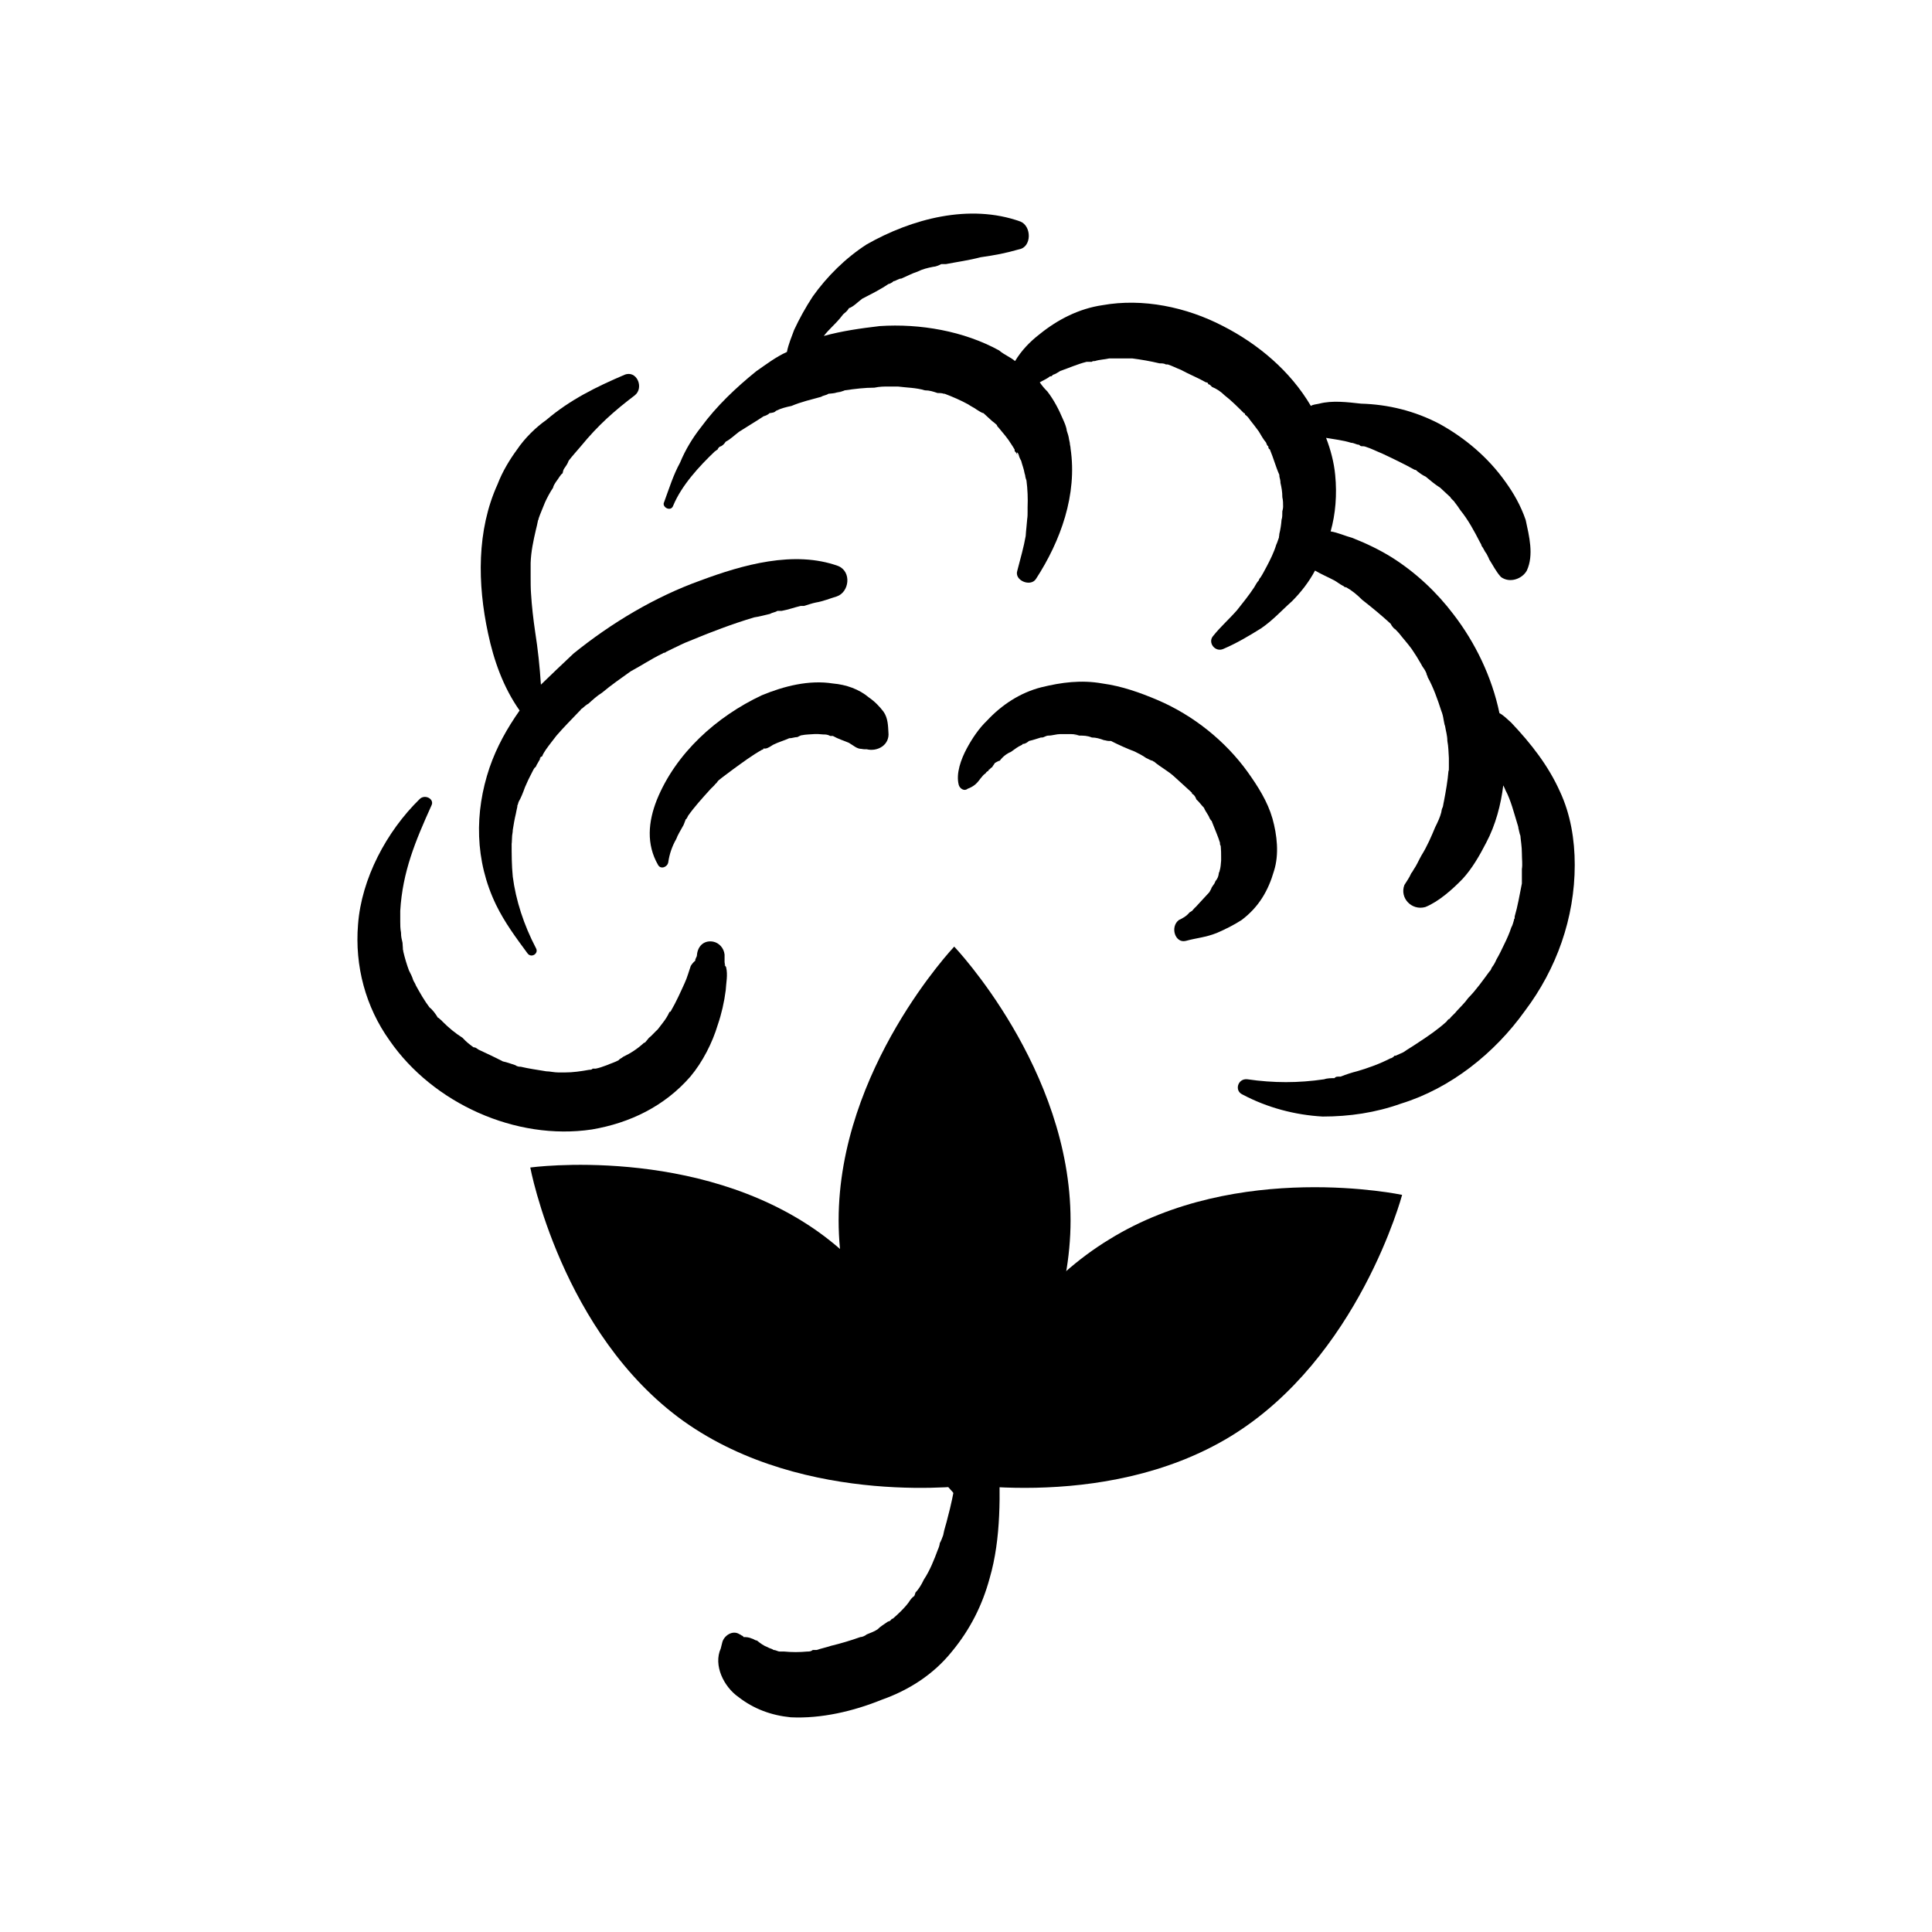
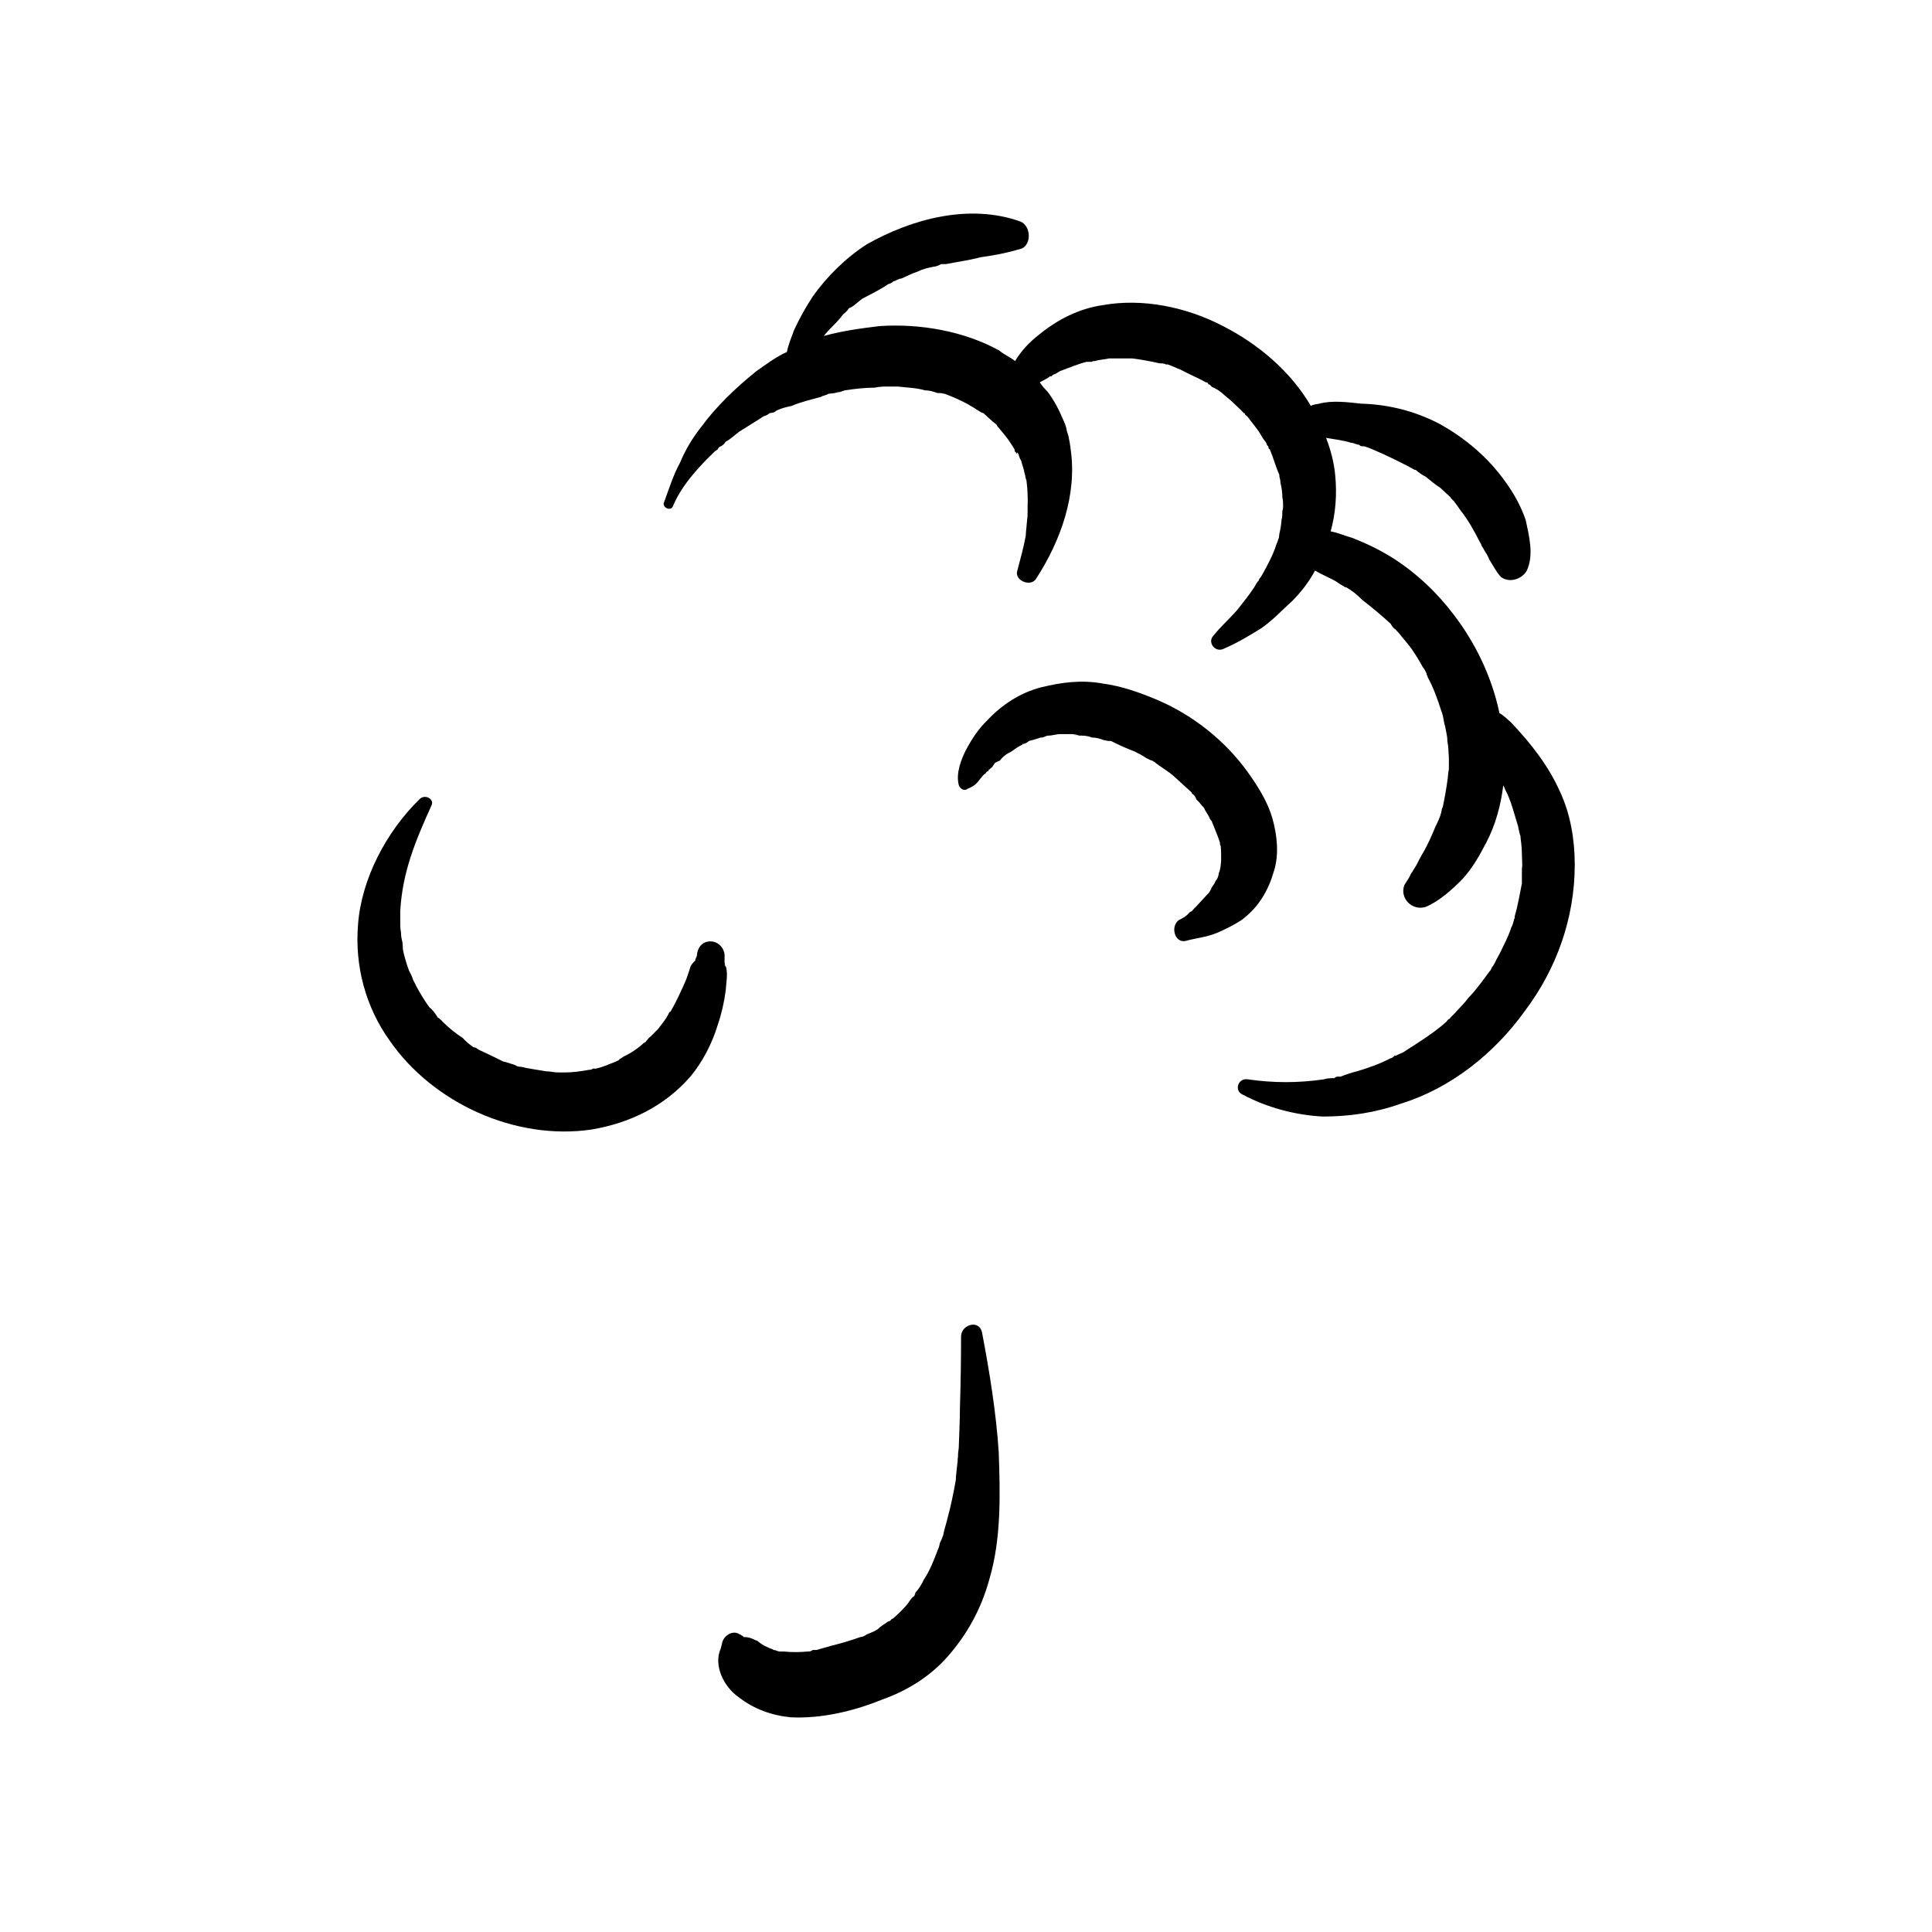
<svg xmlns="http://www.w3.org/2000/svg" fill="#000000" width="800px" height="800px" version="1.1" viewBox="144 144 512 512">
  <g>
-     <path d="m366.14 294c-11.688-4.231-25.391-0.301-36.473 3.828-12.09 4.332-23.68 11.285-33.656 19.348-3.023 2.82-5.945 5.644-8.664 8.262-0.305-4.734-0.809-9.469-1.512-13.902-0.504-3.426-0.906-6.852-1.109-10.281-0.102-1.309-0.102-3.019-0.102-4.332v-2.316-0.504-0.906c0.102-3.023 0.707-5.844 1.41-8.867 0.203-0.707 0.305-1.309 0.504-2.219 0-0.301 0.203-0.301 0.203-0.707 0.402-1.207 1.211-3.019 1.715-4.328 0.605-1.309 1.309-2.621 2.117-3.828 0.102-0.605 0.402-0.906 0.605-1.309l0.203-0.301c0.707-0.906 1.109-1.812 1.715-2.215 0.094-0.512 0.195-0.914 0.395-1.215 0.402-0.605 0.906-1.211 1.211-2.117 1.008-1.309 2.117-2.519 3.223-3.828 4.637-5.644 8.867-9.371 14.309-13.504 2.519-2.016 0.504-6.75-2.719-5.441-7.559 3.227-14.512 6.652-20.758 11.992-2.723 1.914-5.644 4.734-7.758 7.859-1.914 2.621-3.832 5.742-5.141 9.168-5.543 12.191-5.34 26.402-2.519 39.5 1.512 7.152 4.031 14.309 8.363 20.453-3.324 4.738-6.043 9.574-7.961 15.117-4.031 11.891-3.93 24.688 1.715 36.375 2.316 4.734 5.238 8.664 8.363 12.898 1.008 1.309 3.023 0 2.215-1.41-3.223-6.148-5.34-12.699-6.144-18.945-0.301-3.023-0.301-5.945-0.301-8.969 0 0.805 0.102-1.008 0.102-1.41 0-0.707 0.203-1.309 0.203-2.016 0.199-1.309 0.5-3.023 0.801-4.231 0.203-0.906 0.301-1.613 0.402-1.914v-0.301c0.203-0.301 0.203-0.707 0.402-1.109 0.508-0.809 1.109-2.32 1.613-3.731 0.605-1.41 1.211-2.719 1.715-3.629 0.402-0.707 0.707-1.613 1.109-1.715 0.203-0.402 0.203-0.402 0.203-0.402 0.098-0.301 0.398-0.703 0.398-0.703-0.301 0.402 2.016-3.426 0.504-1.008 0-0.301 0.203-0.707 0.605-0.707 0.301-0.805 0.707-1.309 1.008-1.812 0.906-1.309 1.914-2.519 2.82-3.727 1.914-2.215 4.031-4.332 5.945-6.348 0.402-0.301 0.605-0.805 0.805-0.805 0.605-0.504 1.109-1.008 1.715-1.309 1.109-1.008 2.316-2.117 3.629-2.922 2.519-2.117 5.039-3.828 7.559-5.644 2.82-1.512 5.539-3.328 8.262-4.637h0.102c0.203-0.301 0.605-0.301 0.707-0.301 0.504-0.402 1.41-0.707 1.914-1.008 1.512-0.707 3.023-1.512 4.637-2.117 5.543-2.316 11.387-4.535 17.129-6.246 1.41-0.203 2.82-0.605 4.133-0.906 0.699-0.406 1.406-0.406 2.008-0.809h0.203 0.906c1.715-0.301 3.324-0.906 5.039-1.309h0.906c1.008-0.301 2.117-0.707 3.125-0.906 1.914-0.305 3.828-1.109 5.539-1.613 3.328-1.109 4.031-6.551 0.402-8.062z" />
    <path d="m557.39 353.75c-3.019-6.754-7.555-12.598-12.895-18.238-1.008-0.906-2.117-2.016-3.125-2.519-2.016-9.672-6.449-18.742-12.191-26.199-4.434-5.844-9.875-10.98-16.223-15.012-3.223-2.016-6.75-3.727-10.578-5.238-1.918-0.508-3.832-1.414-5.746-1.715 1.309-4.637 1.715-9.773 1.211-14.914-0.305-3.324-1.211-6.75-2.418-9.875 2.215 0.402 4.434 0.605 6.648 1.309 0.707 0 1.41 0.504 2.016 0.504 0.203 0 0.301 0.402 0.805 0.402 0.301 0 0.605 0 0.906 0.102 1.613 0.504 2.922 1.211 4.434 1.812 3.023 1.414 5.945 2.824 8.668 4.336 0.102 0 0.402 0 0.707 0.402 0.707 0.504 1.309 1.008 2.215 1.41 1.211 1.008 2.519 2.117 3.828 2.922 1.008 0.906 1.914 1.812 2.719 2.519 0.102 0.406 0.91 0.906 1.109 1.312 0.605 0.805 1.008 1.309 1.512 2.113 2.117 2.621 3.629 5.441 5.238 8.566 0 0 0.402 0.605 0.402 0.906 0.508 0.605 0.809 1.512 1.312 2.117-1.109-2.117 1.109 2.016 0.605 1.309 1.109 1.715 1.914 3.426 3.223 4.836 2.32 1.715 5.644 0.504 6.852-1.711 1.914-4.133 0.605-9.168-0.301-13.402-1.309-3.828-3.227-7.152-5.34-10.074-4.637-6.551-10.781-11.691-17.535-15.418-6.547-3.426-13.602-5.141-20.754-5.34-3.629-0.402-7.656-0.906-11.082 0-0.809 0.199-1.617 0.199-2.219 0.605-5.441-9.27-14.008-16.426-23.277-21.16-9.672-5.039-21.262-7.457-31.941-5.543-6.246 0.906-11.891 3.828-16.625 7.656-2.621 2.016-4.836 4.332-6.551 7.156-1.309-1.109-2.82-1.613-4.231-2.824-9.371-5.137-20.961-7.152-31.641-6.445-5.141 0.605-10.078 1.309-14.812 2.621 1.309-1.715 2.82-2.922 4.332-4.734l0.805-1.008c0.402-0.402 1.008-0.707 1.512-1.613 1.211-0.402 2.316-1.613 3.527-2.519 2.32-1.211 4.84-2.422 7.156-4.031-0.605 0.402 0.906-0.203 1.109-0.605 0.605 0 1.309-0.707 2.117-0.707 1.41-0.605 2.922-1.41 4.231-1.812 1.41-0.707 2.719-1.008 4.231-1.309 0.605 0 1.512-0.402 2.117-0.707h0.203 1.008c3.125-0.605 6.144-1.008 9.168-1.812 4.133-0.605 6.348-1.008 10.277-2.117 3.324-0.605 3.324-6.144 0.301-7.356-13.504-4.836-28.816-0.707-40.707 6.047-5.641 3.625-10.578 8.562-14.309 13.805-1.914 2.922-3.527 5.844-4.938 8.867-0.605 1.711-1.512 3.727-1.914 5.844-2.922 1.309-5.543 3.324-8.16 5.137-5.34 4.332-10.48 9.172-14.613 14.812-2.215 2.82-4.129 5.945-5.539 9.371-1.816 3.324-2.824 6.648-4.234 10.48-0.703 1.309 1.816 2.719 2.418 0.906 2.219-5.34 6.852-10.379 11.086-14.41 0.203 0 0.402-0.402 0.707-0.402-0.203 0 0.402-0.805 0.605-0.805 0.402-0.102 1.008-0.504 1.512-1.309 1.211-0.605 2.316-1.715 3.527-2.621 2.016-1.309 4.434-2.719 6.551-4.133 0.203 0 1.211-0.402 1.512-0.805 0.598-0.102 1.305-0.102 1.707-0.605 1.41-0.707 2.719-1.008 4.133-1.309 2.621-1.109 5.34-1.715 7.859-2.418 0.605-0.402 1.41-0.402 1.914-0.805 0.402 0 1.812-0.203 1.715-0.203 1.41-0.402 3.023-0.707 0.504 0 0.906-0.402 1.512-0.402 2.117-0.707 2.719-0.402 5.34-0.707 7.859-0.707 1.41-0.301 2.519-0.301 3.727-0.301h1.914 0.301 0.301c2.316 0.301 4.836 0.301 7.152 1.008 1.211 0 2.117 0.301 3.324 0.707 0.504 0 1.109 0 1.715 0.203h0.203c2.117 0.805 4.231 1.715 6.246 2.82 0.504 0.402 1.812 1.008 2.117 1.309 0.707 0.402 1.309 0.906 1.914 1.008 0.906 0.805 1.715 1.613 2.316 2.117 0.402 0.301 0.906 0.707 1.211 1.008 0.203 0.504 0.203 0.504 0.301 0.504 1.41 1.715 2.519 2.922 3.629 4.734 0.301 0.402 0.605 1.008 0.805 1.309v0.402c0.402 0.301 0.707 0.906 1.008 1.715-0.906-2.117-0.098-1.211 0-0.91 0.203 0.809 0.504 1.414 0.707 1.715 0.301 1.211 0.707 2.117 0.906 3.324 0 0.102 0.203 0.504 0.203 0.906 0.102 0.402 0.102 0.504 0.301 1.008 0.301 2.316 0.402 4.836 0.301 7.055v0.504 0.707c0 0.605 0 1.309-0.102 1.914-0.098 1.512-0.301 2.82-0.402 4.531-0.504 2.922-1.41 6.047-2.215 9.172-0.906 2.617 3.527 4.434 4.938 2.215 6.551-10.074 10.984-22.367 9.168-34.559 0-0.504-0.203-1.008-0.203-1.512-0.199-0.91-0.805-3.731-0.199-0.91-0.102-0.805-0.301-1.41-0.605-2.316-0.102-1.008-0.605-2.117-1.008-3.023-1.105-2.617-2.418-5.137-4.129-7.356-0.707-0.703-1.41-1.512-2.016-2.418 0.805-0.504 1.914-0.906 2.719-1.609h0.301c0.203 0 0.402-0.402 0.504-0.402 0.707-0.203 1.211-0.605 1.914-1.008 2.316-0.805 4.535-1.812 6.953-2.418h0.605 0.805c0.203-0.203 0.301-0.203 0.707-0.203h0.102c1.211-0.402 2.519-0.402 3.828-0.707h3.527 0.805 1.715c2.316 0.301 4.734 0.707 7.254 1.309 0.605 0 1.211 0 1.715 0.301h0.504c1.211 0.402 2.117 0.906 3.426 1.41 2.215 1.211 4.535 2.117 6.648 3.324 0.102 0 0.605 0 0.605 0.504 0.402 0 0.707 0.402 1.008 0.707 1.211 0.508 2.316 1.211 3.324 2.219 1.715 1.312 3.527 3.125 5.141 4.738 0.102 0 0.301 0 0.301 0.402 0.605 0.402 0.906 0.805 1.312 1.41 0.805 1.008 1.512 1.914 2.316 3.023 0.605 1.008 1.211 2.117 1.914 2.922 0.203 0.504 0.301 0.906 0.605 1.008 0 0.504 0.203 0.805 0.402 0.805 1.008 2.418 1.613 4.734 2.519 6.75 0 0.805 0.203 0.906 0.301 1.812v0.301c0.301 1.309 0.504 2.418 0.504 3.828 0.203 0.906 0.203 1.613 0.203 2.519 0 0.504-0.203 1.211-0.203 1.211 0 0.906 0 1.715-0.203 2.215-0.098 1.316-0.301 2.625-0.602 3.832 0 0.504-0.102 0.504-0.102 1.008 0-0.203-0.504 1.512-0.707 1.812-0.605 2.016-1.613 4.031-2.519 5.742-0.602 1.113-1.105 2.121-1.711 3.027-0.102 0-0.301 0.402-0.301 0.402l-0.102 0.301c-0.402 0.406-0.707 0.91-1.211 1.816-1.309 2.016-3.023 4.133-4.535 6.047-2.113 2.418-4.332 4.332-6.348 6.852-1.512 1.711 0.504 4.43 2.723 3.426 3.527-1.512 6.75-3.426 9.977-5.441 3.125-2.117 5.644-4.938 8.16-7.152 2.418-2.422 4.535-5.141 6.144-8.164 1.715 1.008 3.426 1.715 5.141 2.621 0.707 0.402 1.309 0.906 2.219 1.41h0.102c0.301 0.402 0.703 0.402 0.805 0.402 1.613 0.906 2.922 2.016 4.231 3.324 2.719 2.117 5.141 4.133 7.559 6.348 0.301 0.707 0.906 1.211 1.211 1.613-0.906-1.211 0.707 0.605 1.008 0.906 1.008 1.309 2.215 2.621 3.324 4.133 0.906 1.309 1.715 2.621 2.519 4.031 0.301 0.707 0.906 1.309 1.211 2.016 0.203 0.402 0.203 0.402 0.301 0.906 0 0 0.203 0.102 0.203 0.504 1.512 2.719 2.621 5.844 3.629 8.969 0.301 0.707 0.504 1.613 0.605 2.316 0.094 0.301 0.195 1.309 0.395 1.711 0.203 1.309 0.605 2.519 0.605 3.93 0.305 1.512 0.305 3.223 0.402 4.535v2.418 0.102c0 0.504 0 0.906-0.102 0.906-0.203 2.519-0.707 5.441-1.211 8.062-0.199 0.805-0.199 1.406-0.398 1.711-0.203 0.402-0.203 0.703-0.305 1.207-0.301 1.211-0.906 2.519-1.609 3.93-1.008 2.418-2.117 5.039-3.629 7.457-0.805 1.41-1.207 2.519-2.117 3.828-0.199 0.305-0.301 0.605-0.602 0.91-0.504 1.207-1.211 2.113-1.816 3.121-1.309 3.426 1.914 6.852 5.543 5.844 3.527-1.41 7.254-4.734 9.875-7.453 2.519-2.719 4.535-6.246 6.246-9.574 2.519-4.734 3.93-10.176 4.535-15.215l0.203 0.402s0.301 0.605 0.402 0.906c1.41 2.621 2.215 5.945 3.125 8.867 0.102 0.402 0.301 0.805 0.301 1.309 0-0.301 0.301 1.512 0.504 1.812 0.102 1.309 0.402 2.922 0.402 4.734 0 1.613 0.203 2.82 0 4.133v1.008 2.82c-0.605 3.023-1.109 6.047-1.914 8.766v0.504s-0.203 0.102-0.203 0.504c-0.199 0.609-0.301 1.215-0.703 1.918-0.402 1.312-1.211 3.125-1.816 4.336-0.703 1.508-1.41 2.922-2.113 4.129-0.305 0.707-0.605 1.309-1.211 2.117-0.199 0.402-0.301 0.805-0.605 1.008-1.711 2.316-3.625 5.039-5.641 7.051-1.008 1.414-2.117 2.418-3.023 3.426-0.605 0.809-1.309 1.312-1.711 1.816l-0.203 0.301c-0.301 0-0.605 0.402-0.805 0.707-2.32 2.113-4.84 3.828-7.457 5.539-1.312 0.91-2.723 1.715-4.031 2.621-0.605 0.301-1.41 0.605-2.016 0.906h-0.301c-0.203 0.305-0.809 0.707-1.109 0.707-2.723 1.41-5.742 2.519-8.867 3.426-1.211 0.301-2.82 0.805-4.332 1.41h-0.504c-0.402 0-0.805 0-1.109 0.402-0.805 0-1.914 0-2.719 0.301-6.852 1.008-13.402 1.008-20.355 0-2.519-0.301-3.527 3.023-1.309 4.031 6.648 3.527 14.008 5.441 21.262 5.844 7.055 0 14.008-1.008 20.758-3.426 13.098-4.027 24.785-13.301 32.844-24.586 8.363-11.082 13.199-24.586 13.199-38.691 0-6.648-1.105-13.402-3.93-19.445z" />
    <path d="m336.02 398.99v-2.016c-0.203-1.812-1.512-3.125-3.023-3.426-2.215-0.402-3.828 0.906-4.231 3.023l-0.102 0.805c-0.203 0.402-0.203 0.504-0.402 0.906v0.301c-0.504 0.406-0.91 0.91-1.211 1.414-0.504 1.41-0.906 3.019-1.613 4.531-1.008 2.219-2.316 5.141-3.625 7.356 0 0-0.102 0.301-0.402 0.301-0.203 0.504-0.504 1.008-0.805 1.512-0.605 1.008-1.512 2.016-2.316 3.125-0.711 0.605-1.617 1.715-2.32 2.219-0.203 0.301-0.605 0.707-1.008 1.211 0 0-0.102 0.102-0.301 0.102-1.715 1.609-3.629 2.816-5.547 3.727-0.402 0.402-0.805 0.402-1.207 0.906-0.906 0.504-2.219 0.906-3.125 1.309-1.105 0.402-1.914 0.707-2.922 0.906h-0.805c-0.203 0.305-0.605 0.305-0.906 0.305-2.219 0.402-4.332 0.703-6.449 0.703h-1.715c-1.109 0-2.316-0.301-3.223-0.301-2.418-0.402-4.637-0.707-6.75-1.211-0.301 0-0.906 0-1.41-0.402-1.211-0.402-2.316-0.805-3.324-1.008-2.32-1.207-4.336-2.117-6.453-3.121-0.301-0.203-0.805-0.605-1.105-0.605h-0.203c-1.109-0.809-1.812-1.312-2.922-2.519-1.914-1.211-3.629-2.621-5.34-4.332-0.203-0.301-0.805-0.707-1.109-1.008h-0.102c-0.605-1.008-1.41-2.117-2.215-2.719-1.312-1.715-2.519-3.832-3.629-5.848-0.199-0.605-0.504-0.906-0.703-1.41-0.301-1.008-0.707-1.715-1.109-2.519-0.605-1.613-1.109-3.324-1.512-5.039 0-0.301-0.102-0.504-0.102-0.504 0-0.805-0.102-1.211-0.102-1.812-0.199-0.906-0.402-1.512-0.402-2.719-0.203-1.008-0.203-2.117-0.203-2.922v-1.812-1.008c0.605-10.379 4.031-18.539 8.262-27.91 0.906-1.715-1.715-3.125-3.125-1.715-8.766 8.566-15.418 21.059-16.324 33.25-0.902 10.984 2.019 21.863 8.367 30.73 11.488 16.629 33.453 26.602 53.605 23.578 10.078-1.715 19.246-6.144 26.098-14.008 3.223-3.828 5.844-8.969 7.254-13.703 1.008-2.922 1.715-6.047 2.117-9.168 0.102-2.016 0.605-4.031 0.102-6.144-0.102-0.301-0.402-0.301-0.402-0.707 0.402 0.809 0-0.098 0-0.602z" />
    <path d="m481.21 360.9c-1.309-4.535-3.828-8.465-6.547-12.293-5.945-8.262-14.41-15.012-23.781-19.043-4.734-2.016-9.57-3.731-14.711-4.434-5.644-1.008-10.883-0.301-16.223 1.008-5.543 1.41-10.48 4.633-14.41 8.867-2.117 2.016-3.93 4.734-5.34 7.356-1.512 2.82-2.922 6.648-2.113 9.672 0.301 1.008 1.512 1.715 2.316 1.008 1.613-0.605 2.418-1.309 3.426-2.719 0.402-0.402 0.805-1.109 1.309-1.309 0.203-0.406 0.605-0.707 0.809-0.707 0.098-0.402 0.098-0.402 0.301-0.402 0 0 0.402-0.504 0.707-0.605 0.098-0.305 0.5-0.707 0.703-1.109 0 0 1.008-0.605 1.309-0.605 0.805-1.109 1.914-1.914 2.922-2.316 1.109-0.805 1.914-1.41 2.82-1.812 0.203 0 0.301-0.301 0.301-0.301 0.707 0 1.211-0.402 1.715-0.805 1.008-0.203 2.117-0.605 3.125-0.906h0.301c0.504 0 1.008-0.504 1.715-0.504 1.008 0 2.117-0.402 3.125-0.402h1.512 0.605c1.008 0 1.914 0 2.922 0.402-2.922-0.402-0.605 0 0 0 1.109 0 2.117 0 3.324 0.504 1.109 0 2.117 0.301 3.223 0.707 0.301 0 0.805 0.203 1.211 0.203h0.605c2.215 1.109 4.231 2.016 6.348 2.82 1.008 0.504 2.016 1.008 3.023 1.715 0.703 0.293 1.207 0.695 1.711 0.695 0 0.203 0.203 0.203 0.301 0.203 1.914 1.613 3.828 2.519 5.543 4.133 1.512 1.41 3.023 2.719 4.535 4.133 0 0.301 0.102 0.301 0.102 0.301 0.504 0.301 0.805 0.703 1.105 1.508 0.605 0.504 1.414 1.613 2.016 2.219 0.504 1.211 1.109 1.715 1.512 2.82 0.203 0.203 0.301 0.605 0.504 0.605l0.102 0.301c0.805 2.117 1.613 3.828 2.117 5.543v0.402s0.203 0.402 0.203 0.504c0.102 1.211 0.102 1.812 0.102 2.82v0.605 0.402c-0.105 1.109-0.105 1.715-0.406 2.723 0 0.301-0.203 0.301-0.203 0.605-0.098 0.906-0.402 1.512-0.906 2.113-0.203 0.707-0.605 1.008-1.008 1.715-0.102 0.402-0.402 0.805-0.605 1.207-1.105 1.211-2.316 2.519-3.625 3.93-0.102 0-1.309 1.41-1.008 1.109 0.906-0.707-0.504 0.301-0.605 0.301-0.805 1.008-1.914 1.613-2.82 2.016-2.418 1.812-1.008 6.246 1.812 5.543 2.922-0.805 5.238-0.906 8.262-2.117 2.316-1.008 4.535-2.117 6.551-3.426 4.535-3.426 7.055-7.758 8.566-12.996 1.41-4.434 0.805-9.574-0.406-13.906z" />
-     <path d="m378.13 332.59c-1.008-1.309-2.215-2.621-3.828-3.727-2.621-2.219-6.047-3.43-9.574-3.731-6.348-1.008-13 0.707-18.844 3.125-11.988 5.641-22.77 15.312-27.809 27.707-2.316 5.844-2.82 11.789 0.305 17.23 0.703 1.309 2.519 0.605 2.719-0.703 0.301-2.117 1.008-4.231 2.117-6.144 0.402-1.109 1.008-2.016 1.715-3.324 0.301-0.402 0.504-1.211 0.805-1.914 0 0 0.203 0 0.203-0.203 0.102 0 0.402-0.707 0.402-0.707 1.715-2.418 3.828-4.734 5.742-6.852 0.605-0.707 1.008-0.906 1.613-1.715 0.203 0 0.301-0.402 0.707-0.805 1.211-1.008 2.519-1.914 3.828-2.922 2.519-1.812 5.039-3.727 7.758-5.238 0.203 0 0.301 0 0.301-0.301h0.605c0.707-0.102 1.309-0.605 2.016-1.008 1.41-0.707 2.922-1.109 4.231-1.715 0.805 0 1.41-0.301 2.117-0.301 0.203 0 0.805-0.504 1.309-0.504 0.906-0.207 2.117-0.207 3.324-0.305h0.906c0.301 0 1.109 0.102 1.309 0.102 0.605 0 1.211 0 1.914 0.402h0.707c1.41 0.805 2.82 1.211 4.231 1.812 1.211 0.707 2.117 1.613 3.324 1.613 0.402 0.102 0.805 0.102 1.109 0.102h0.301c2.824 0.703 6.152-1.109 5.746-4.535-0.098-1.613-0.098-3.731-1.309-5.441z" />
-     <path d="m427.71 467.41c0 39.902-30.934 72.348-30.934 72.348 0-0.004-30.531-32.547-30.531-72.348 0-40.203 30.633-72.547 30.633-72.547 0-0.004 30.832 32.34 30.832 72.547z" />
-     <path d="m361.11 470.63c32.344 23.375 40.707 66.906 40.707 66.906s-44.133 6.246-76.68-16.93c-32.344-23.176-40.609-67.207-40.609-67.207s44.137-6.047 76.582 17.23z" />
-     <path d="m470.13 524.64c-34.059 20.758-77.688 11.688-77.688 11.688s11.387-43.125 45.543-63.883c34.059-21.059 77.59-11.789 77.59-11.789s-11.488 43.227-45.445 63.984z" />
    <path d="m398.69 498.24c0 6.348-0.102 12.395-0.301 18.941 0 3.426-0.203 6.852-0.301 10.277 0 0.605-0.203 1.309-0.203 2.215v0.402c-0.102 0.406-0.102 0.809-0.102 1.215-0.203 1.613-0.402 3.324-0.504 5.039-0.605 3.422-1.309 6.848-2.117 9.77-0.402 1.816-0.906 3.023-1.207 4.738-0.301 0.805-0.504 1.41-0.906 2.117 0 0.402-0.301 1.309-0.504 1.715-1.008 2.719-2.117 5.543-3.727 7.961-0.605 1.305-1.414 2.613-2.219 3.422-0.102 0.402-0.102 0.402-0.305 0.906-0.5 0.301-1.004 0.906-1.508 1.715-1.211 1.613-2.719 3.023-4.231 4.332h-0.203c-0.301 0.402-0.605 0.707-1.008 0.707-1.109 0.805-1.914 1.207-2.824 2.113-0.906 0.605-1.914 0.906-2.82 1.309-0.504 0.402-1.207 0.707-1.711 0.707-2.519 0.906-5.242 1.711-7.762 2.316-1.207 0.402-2.617 0.707-3.828 1.109h-1.008c-0.504 0.402-0.906 0.402-1.41 0.402-2.117 0.203-4.133 0.203-6.246 0h-1.109c-0.504 0-1.008-0.402-1.613-0.402-0.504-0.402-1.105-0.402-1.512-0.707-1.105-0.402-1.914-1.008-2.922-1.812-0.504 0-0.805-0.402-1.309-0.504-0.906-0.402-1.613-0.402-2.215-0.402-0.203-0.305-0.203-0.305-0.203-0.305-0.301 0-0.605-0.402-0.805-0.402-1.918-1.309-4.234 0.402-4.637 2.117-0.203 0.707-0.203 0.906-0.402 1.613-2.016 4.434 0.805 10.176 4.734 12.898 4.031 3.125 8.664 4.836 13.805 5.34 8.062 0.402 16.625-1.613 24.082-4.637 7.152-2.519 13.703-6.648 18.641-12.797 4.836-5.844 8.062-12.293 9.977-19.348 3.125-10.68 2.82-22.57 2.418-33.652-0.707-10.48-2.418-21.059-4.434-31.641-0.805-3.426-5.543-2.016-5.543 1.211z" />
  </g>
</svg>